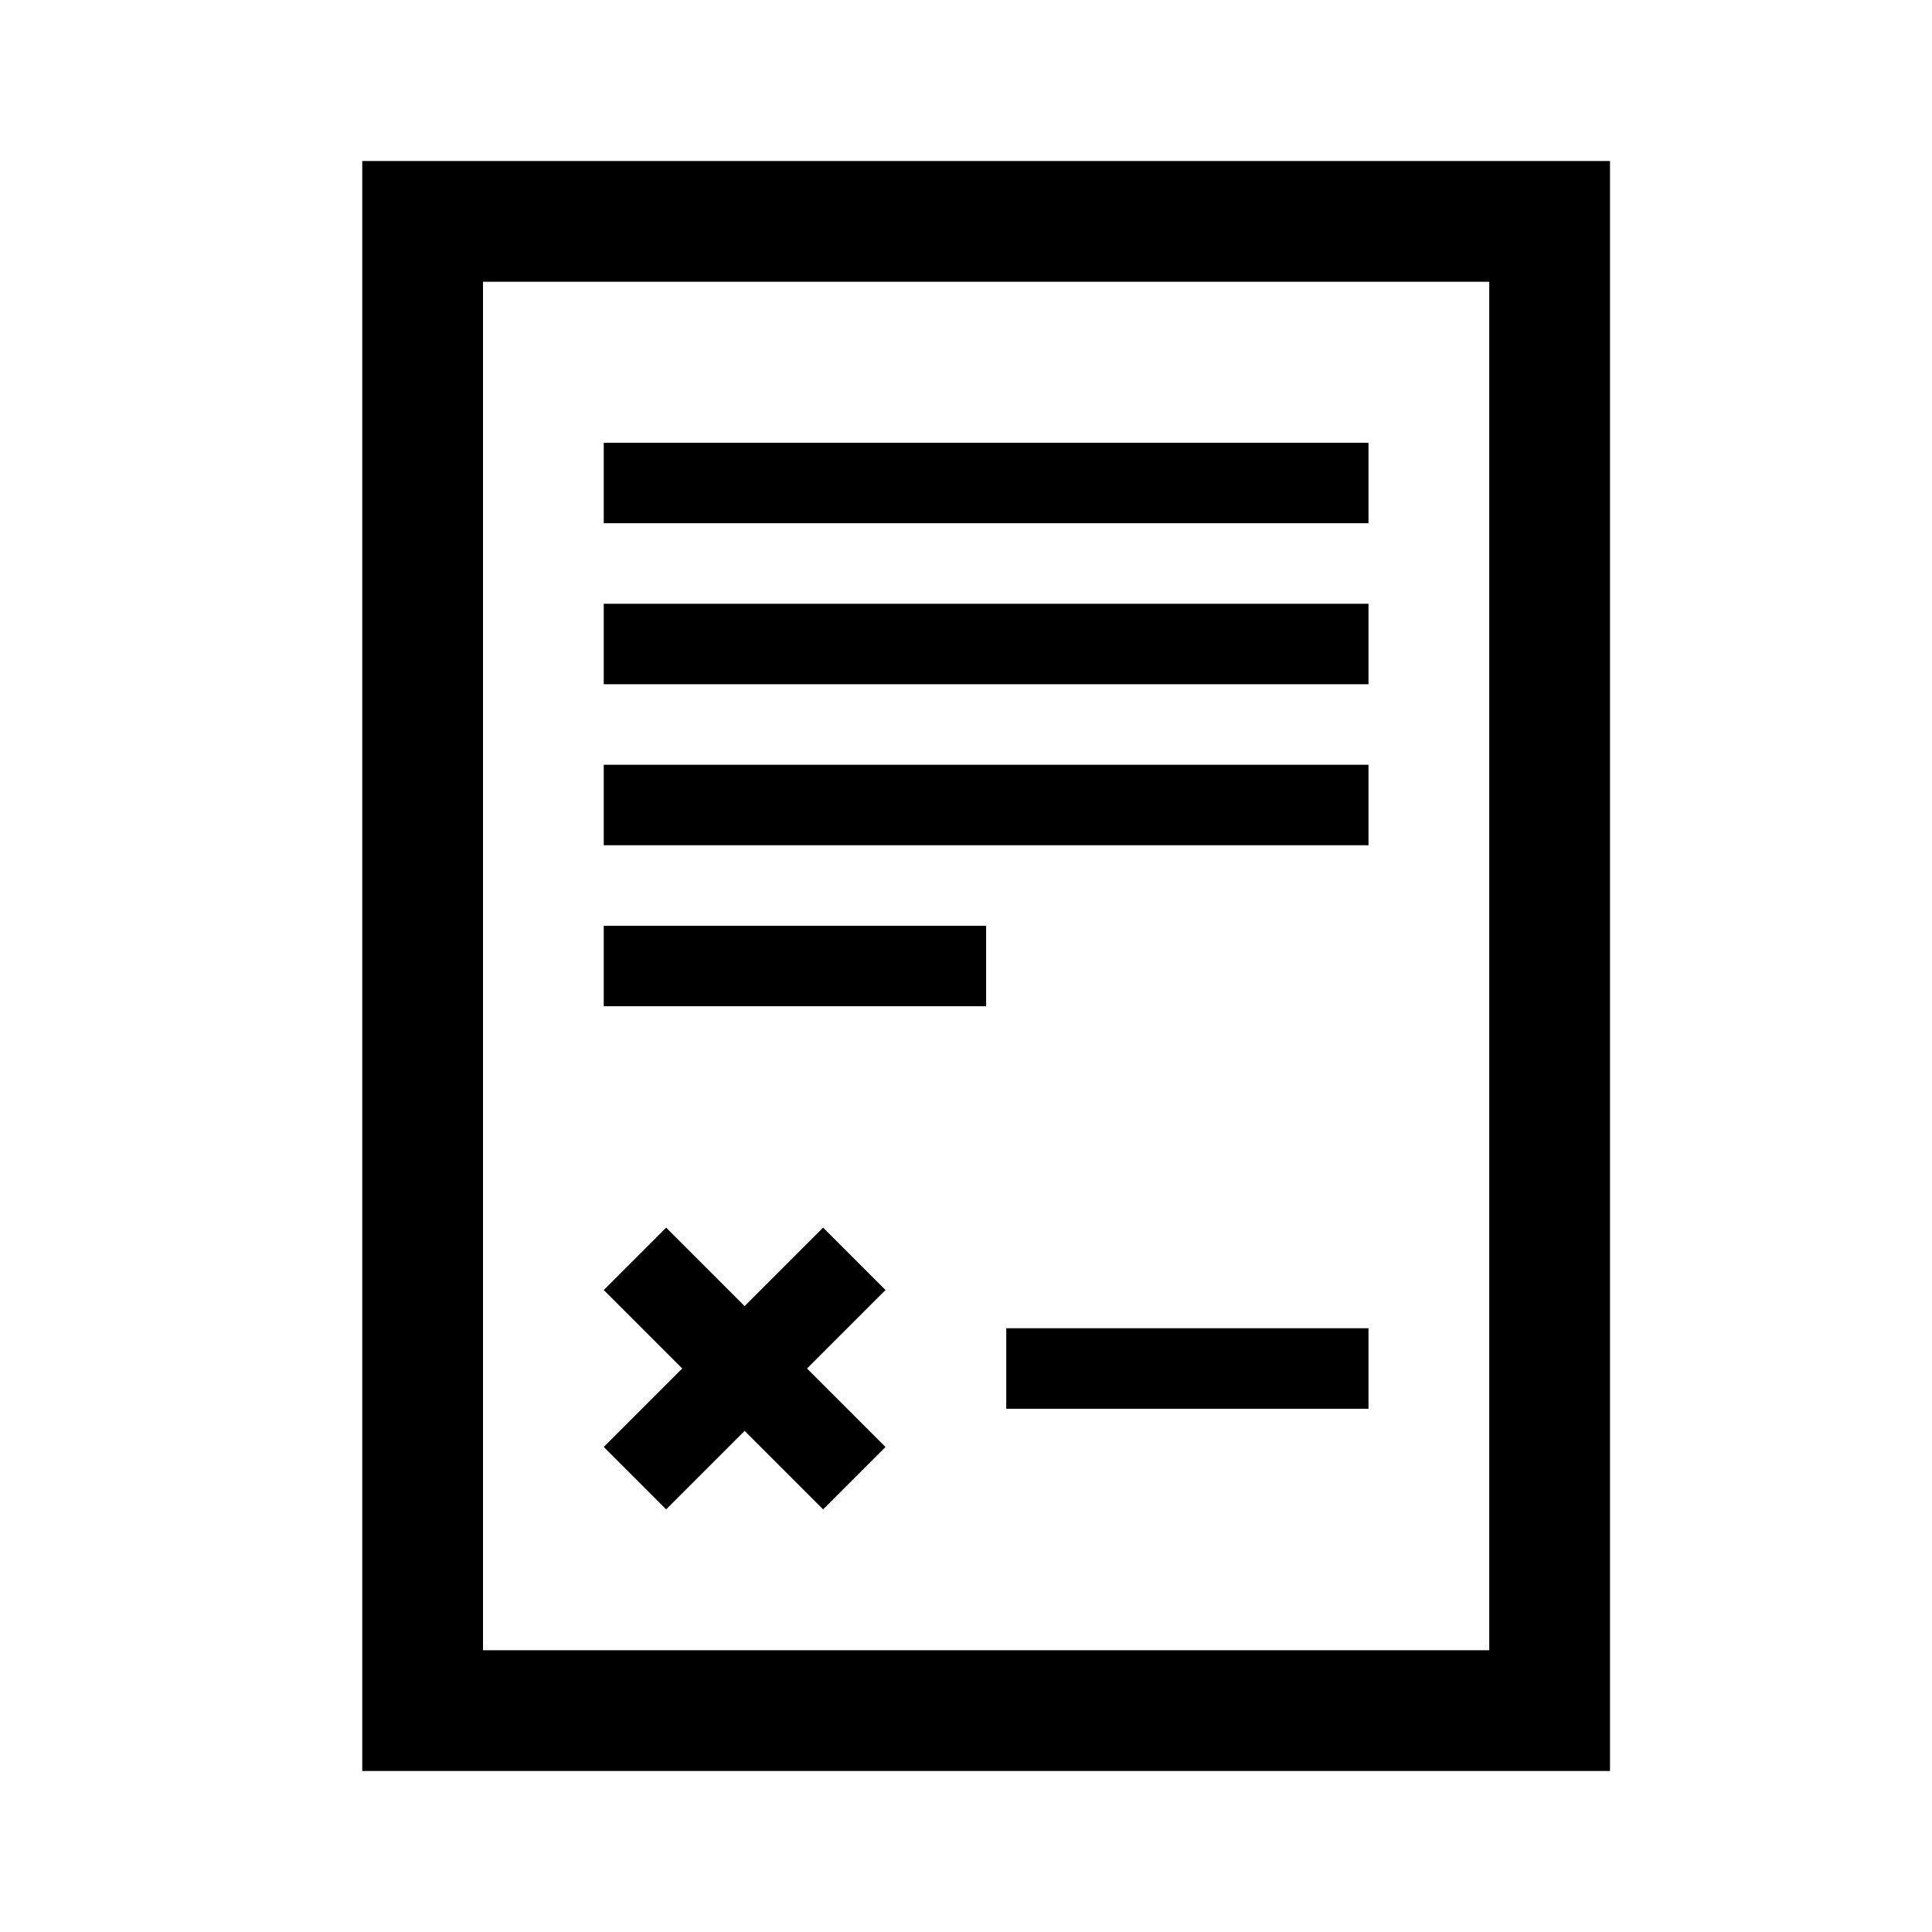
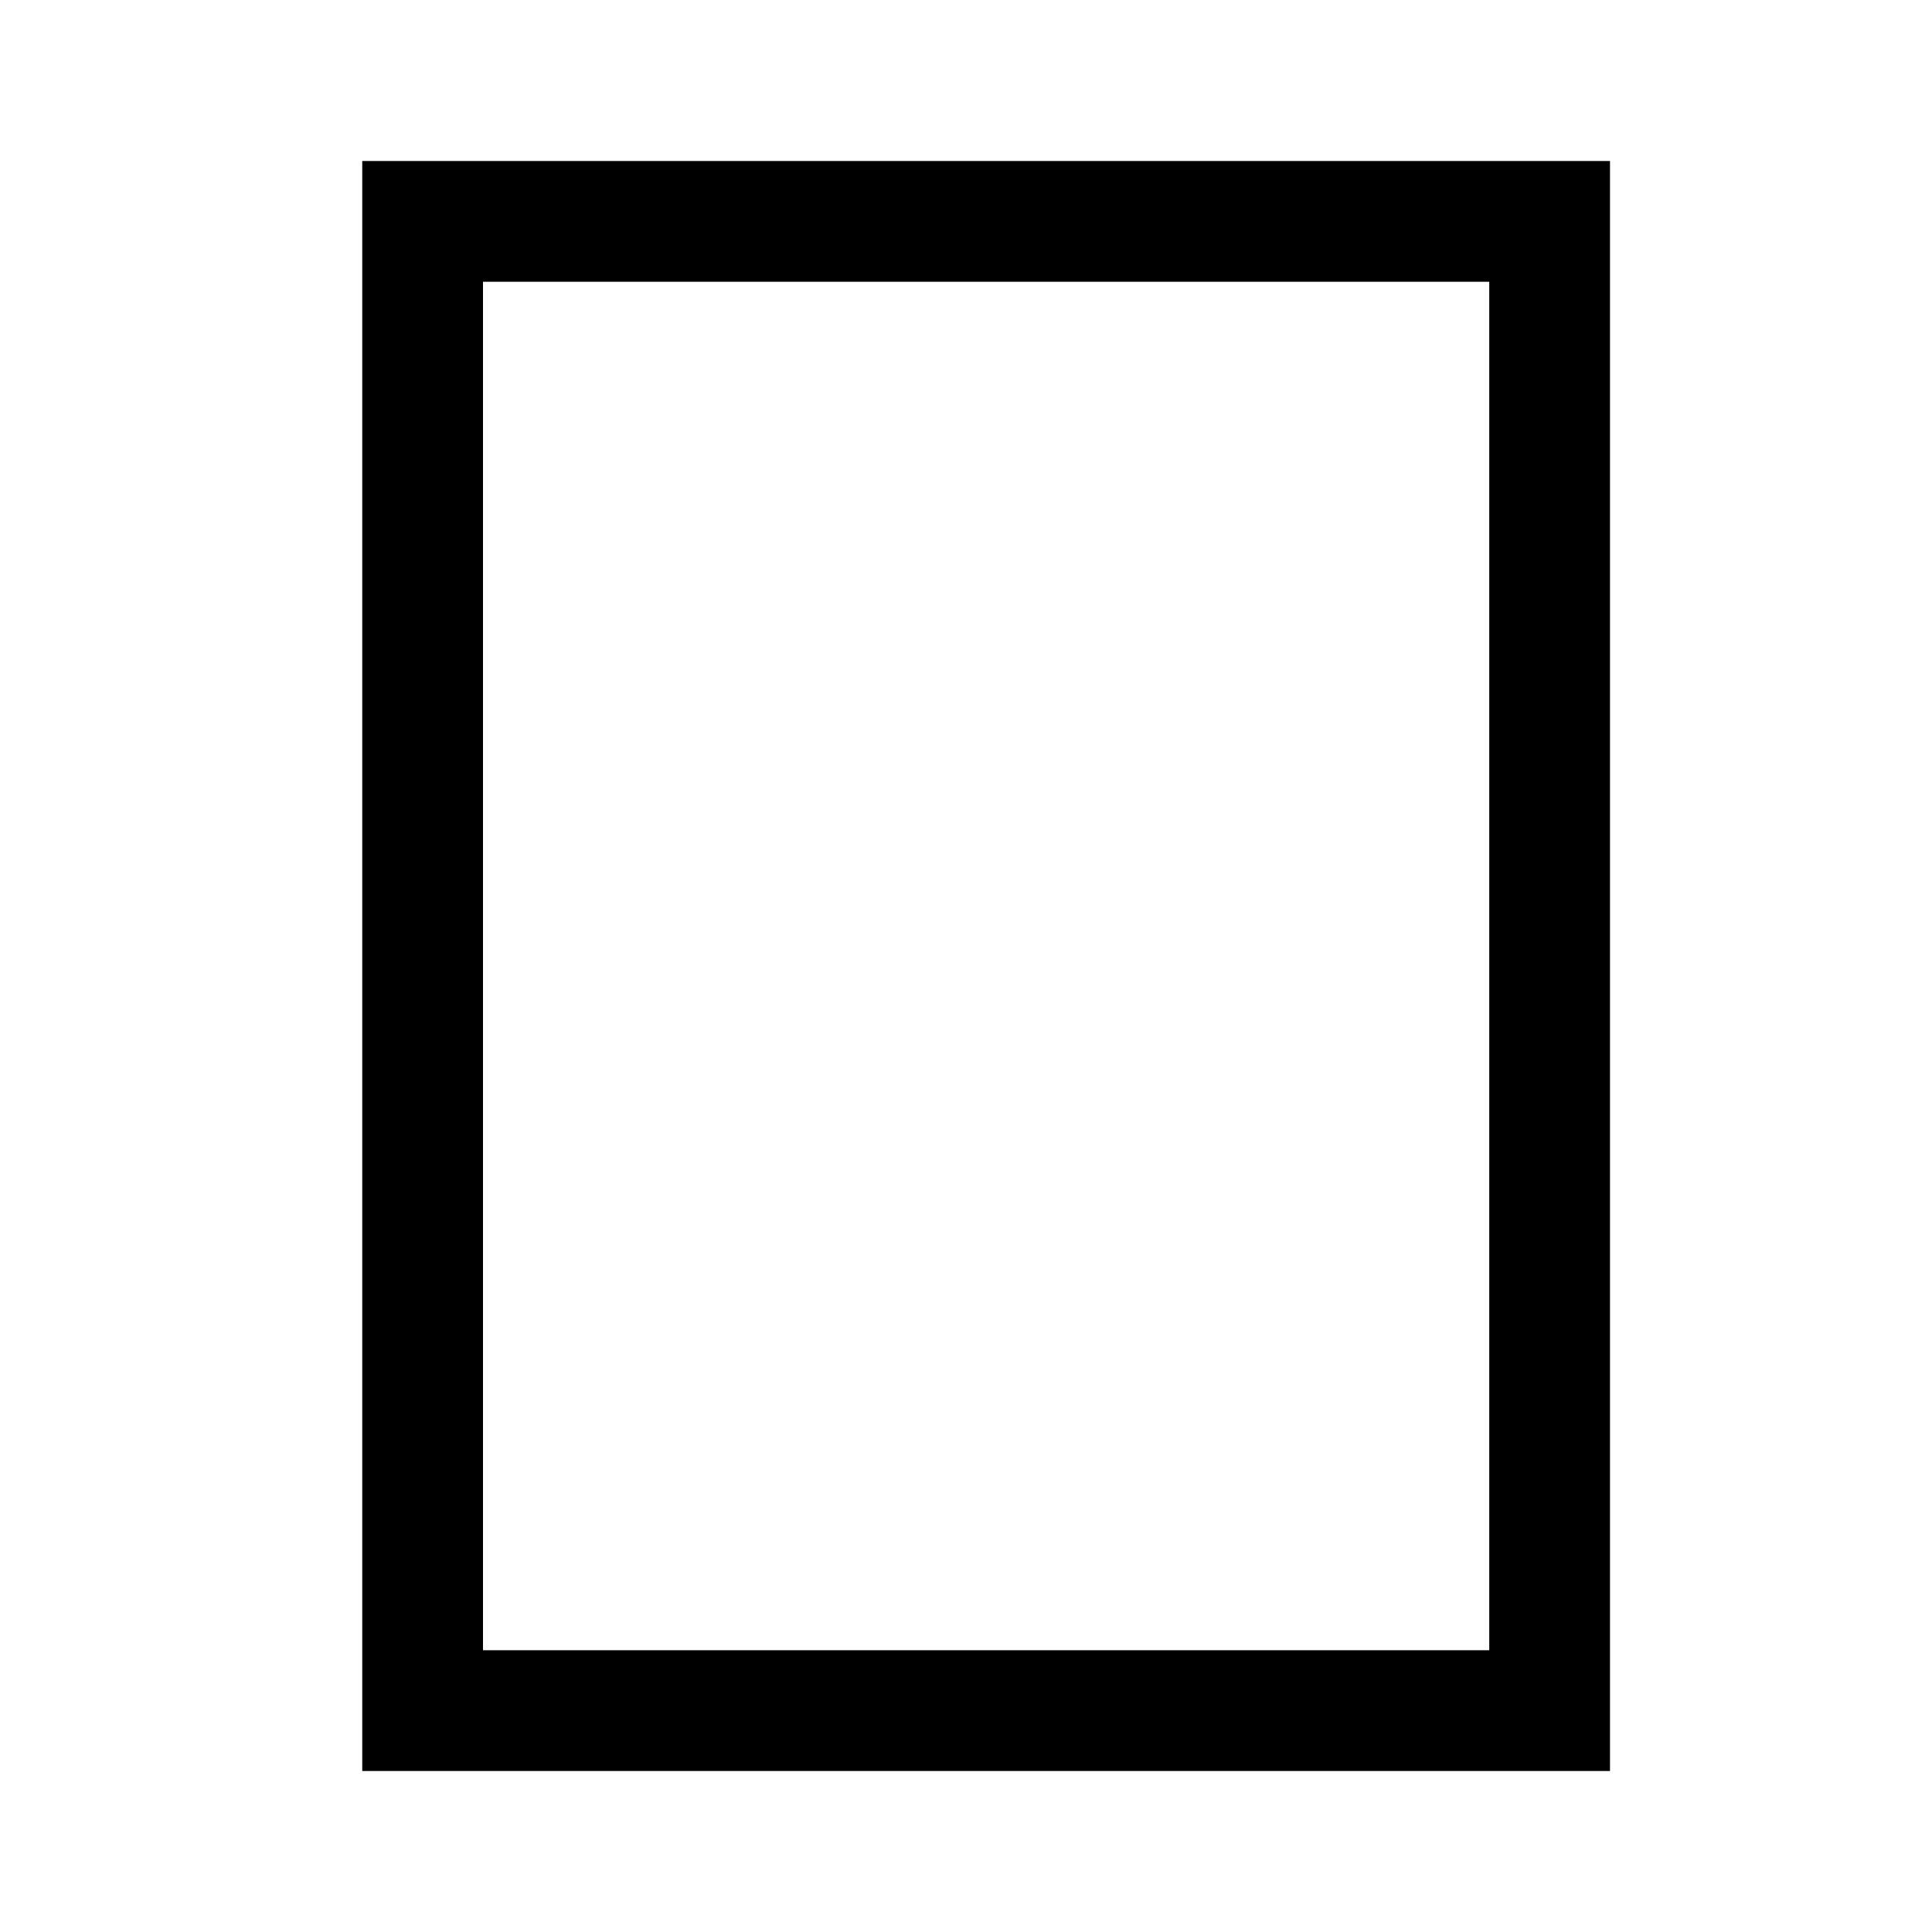
<svg xmlns="http://www.w3.org/2000/svg" width="96" height="96">
-   <path d="M24 14h50v68H24V14Zm-6 74h62V8H18v80Z" />
-   <path d="M50 66h18v4H50v-4ZM30 22h38v4H30v-4Zm0 8h38v4H30v-4Zm0 8h38v4H30v-4Zm0 8h19v4H30v-4Zm3.1 29 3.9-3.9 3.9 3.9 3.1-3.1-3.9-3.9 3.9-3.9-3.1-3.1-3.9 3.9-3.9-3.9-3.1 3.1 3.9 3.9-3.9 3.9 3.1 3.1Z" />
+   <path d="M24 14h50v68H24V14Zm-6 74h62V8H18Z" />
</svg>